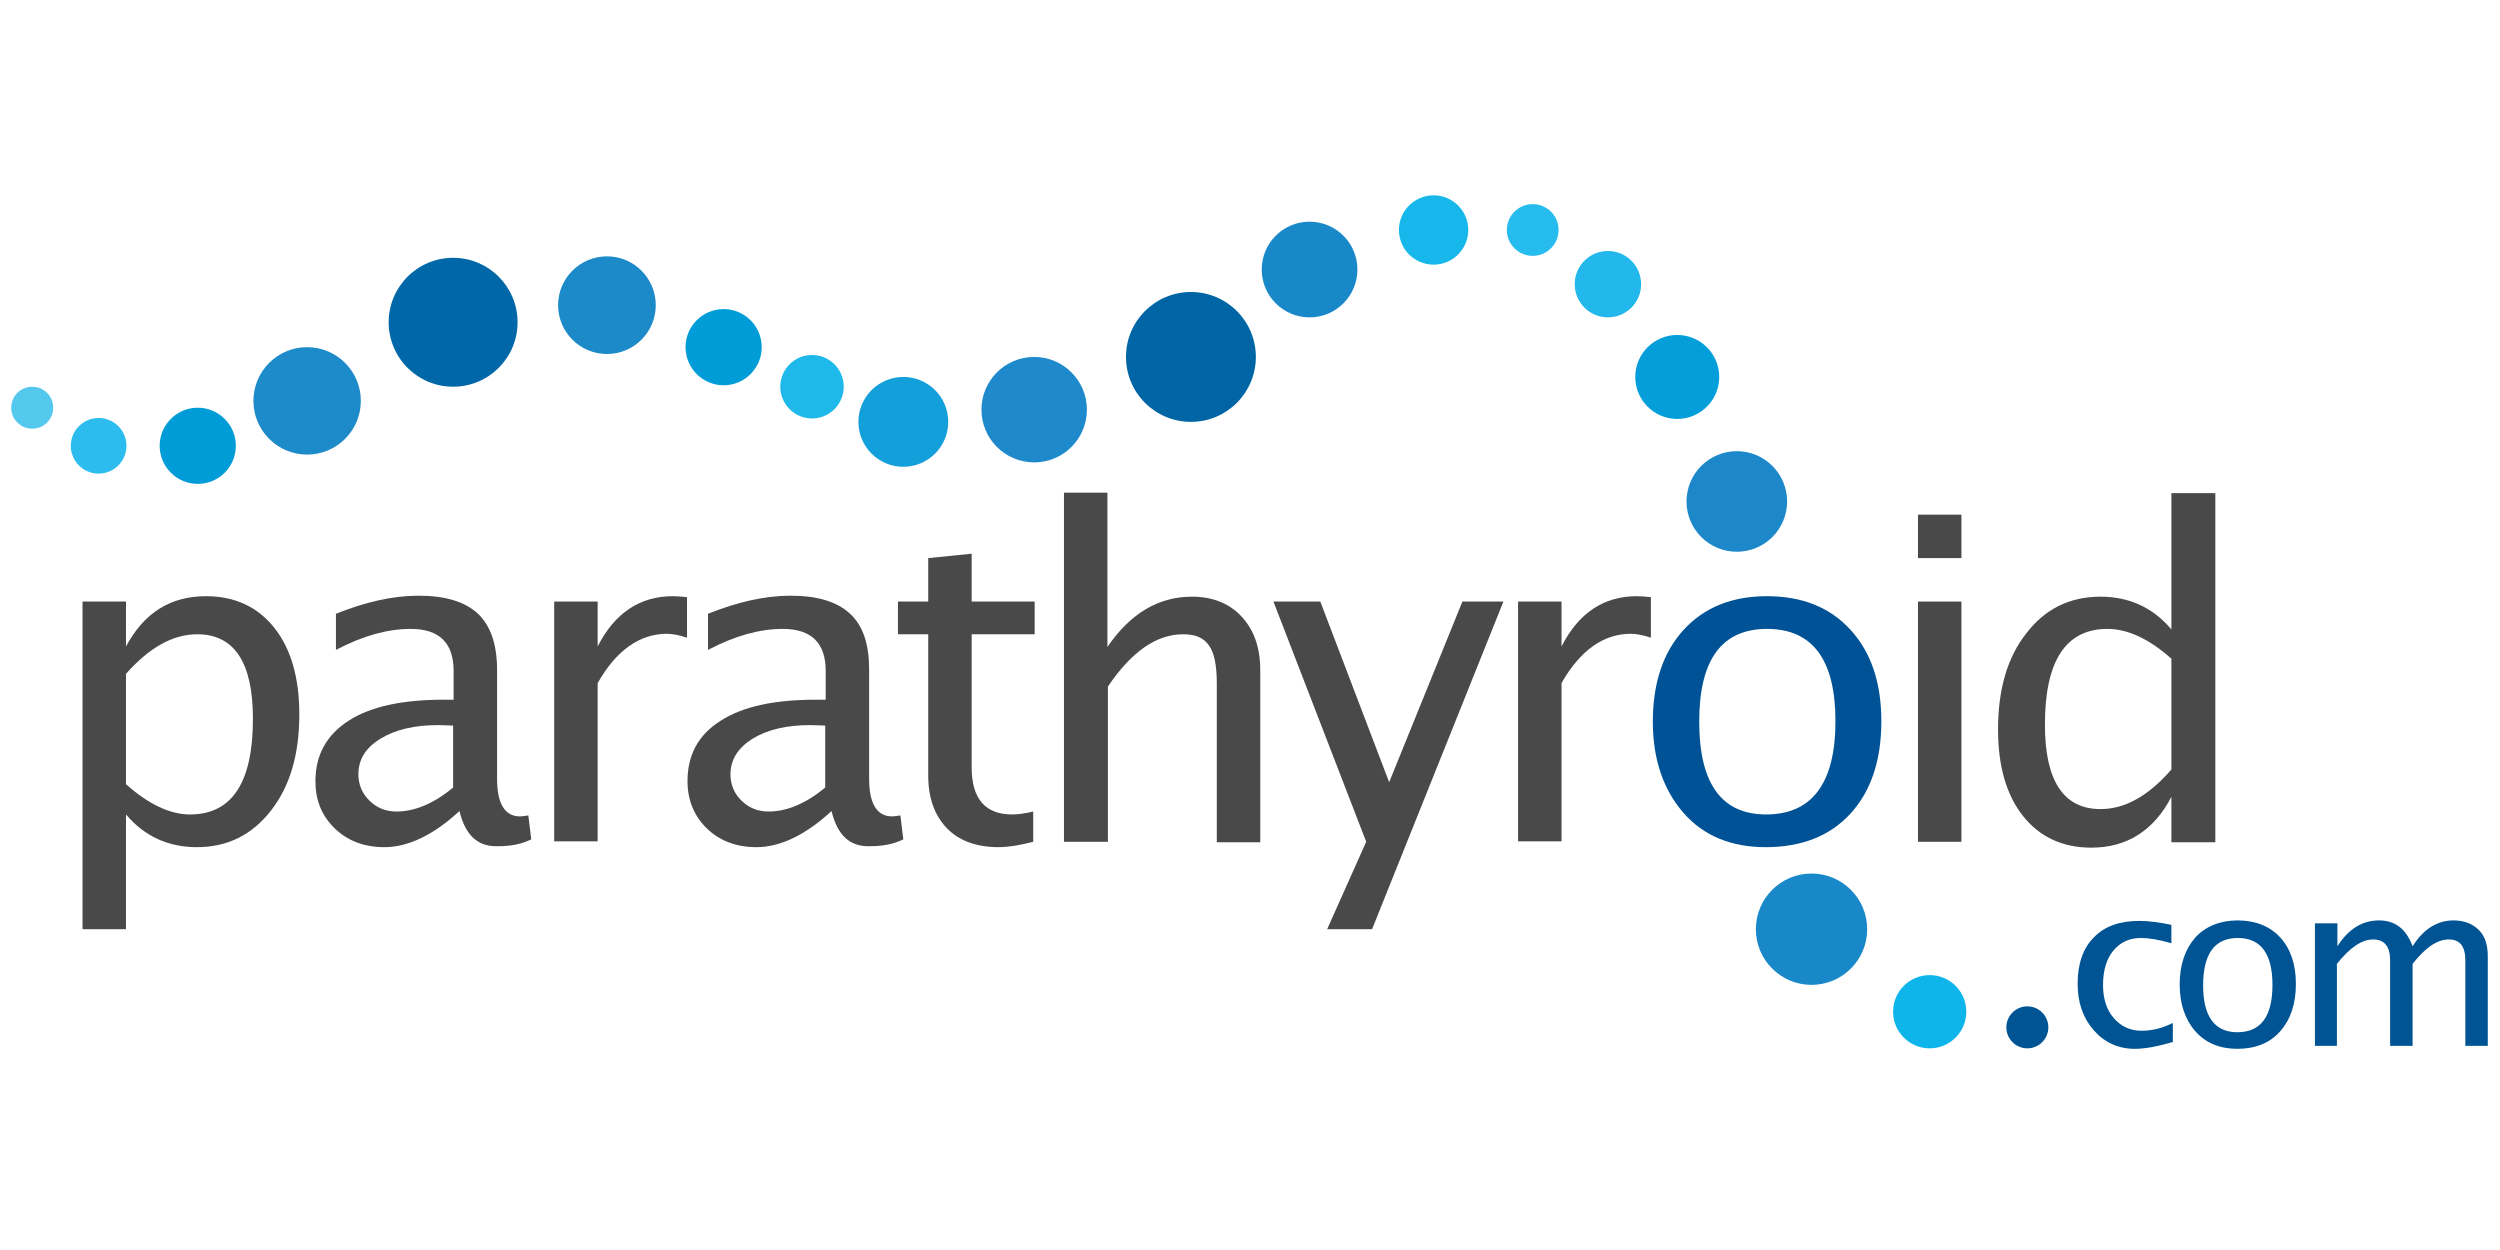
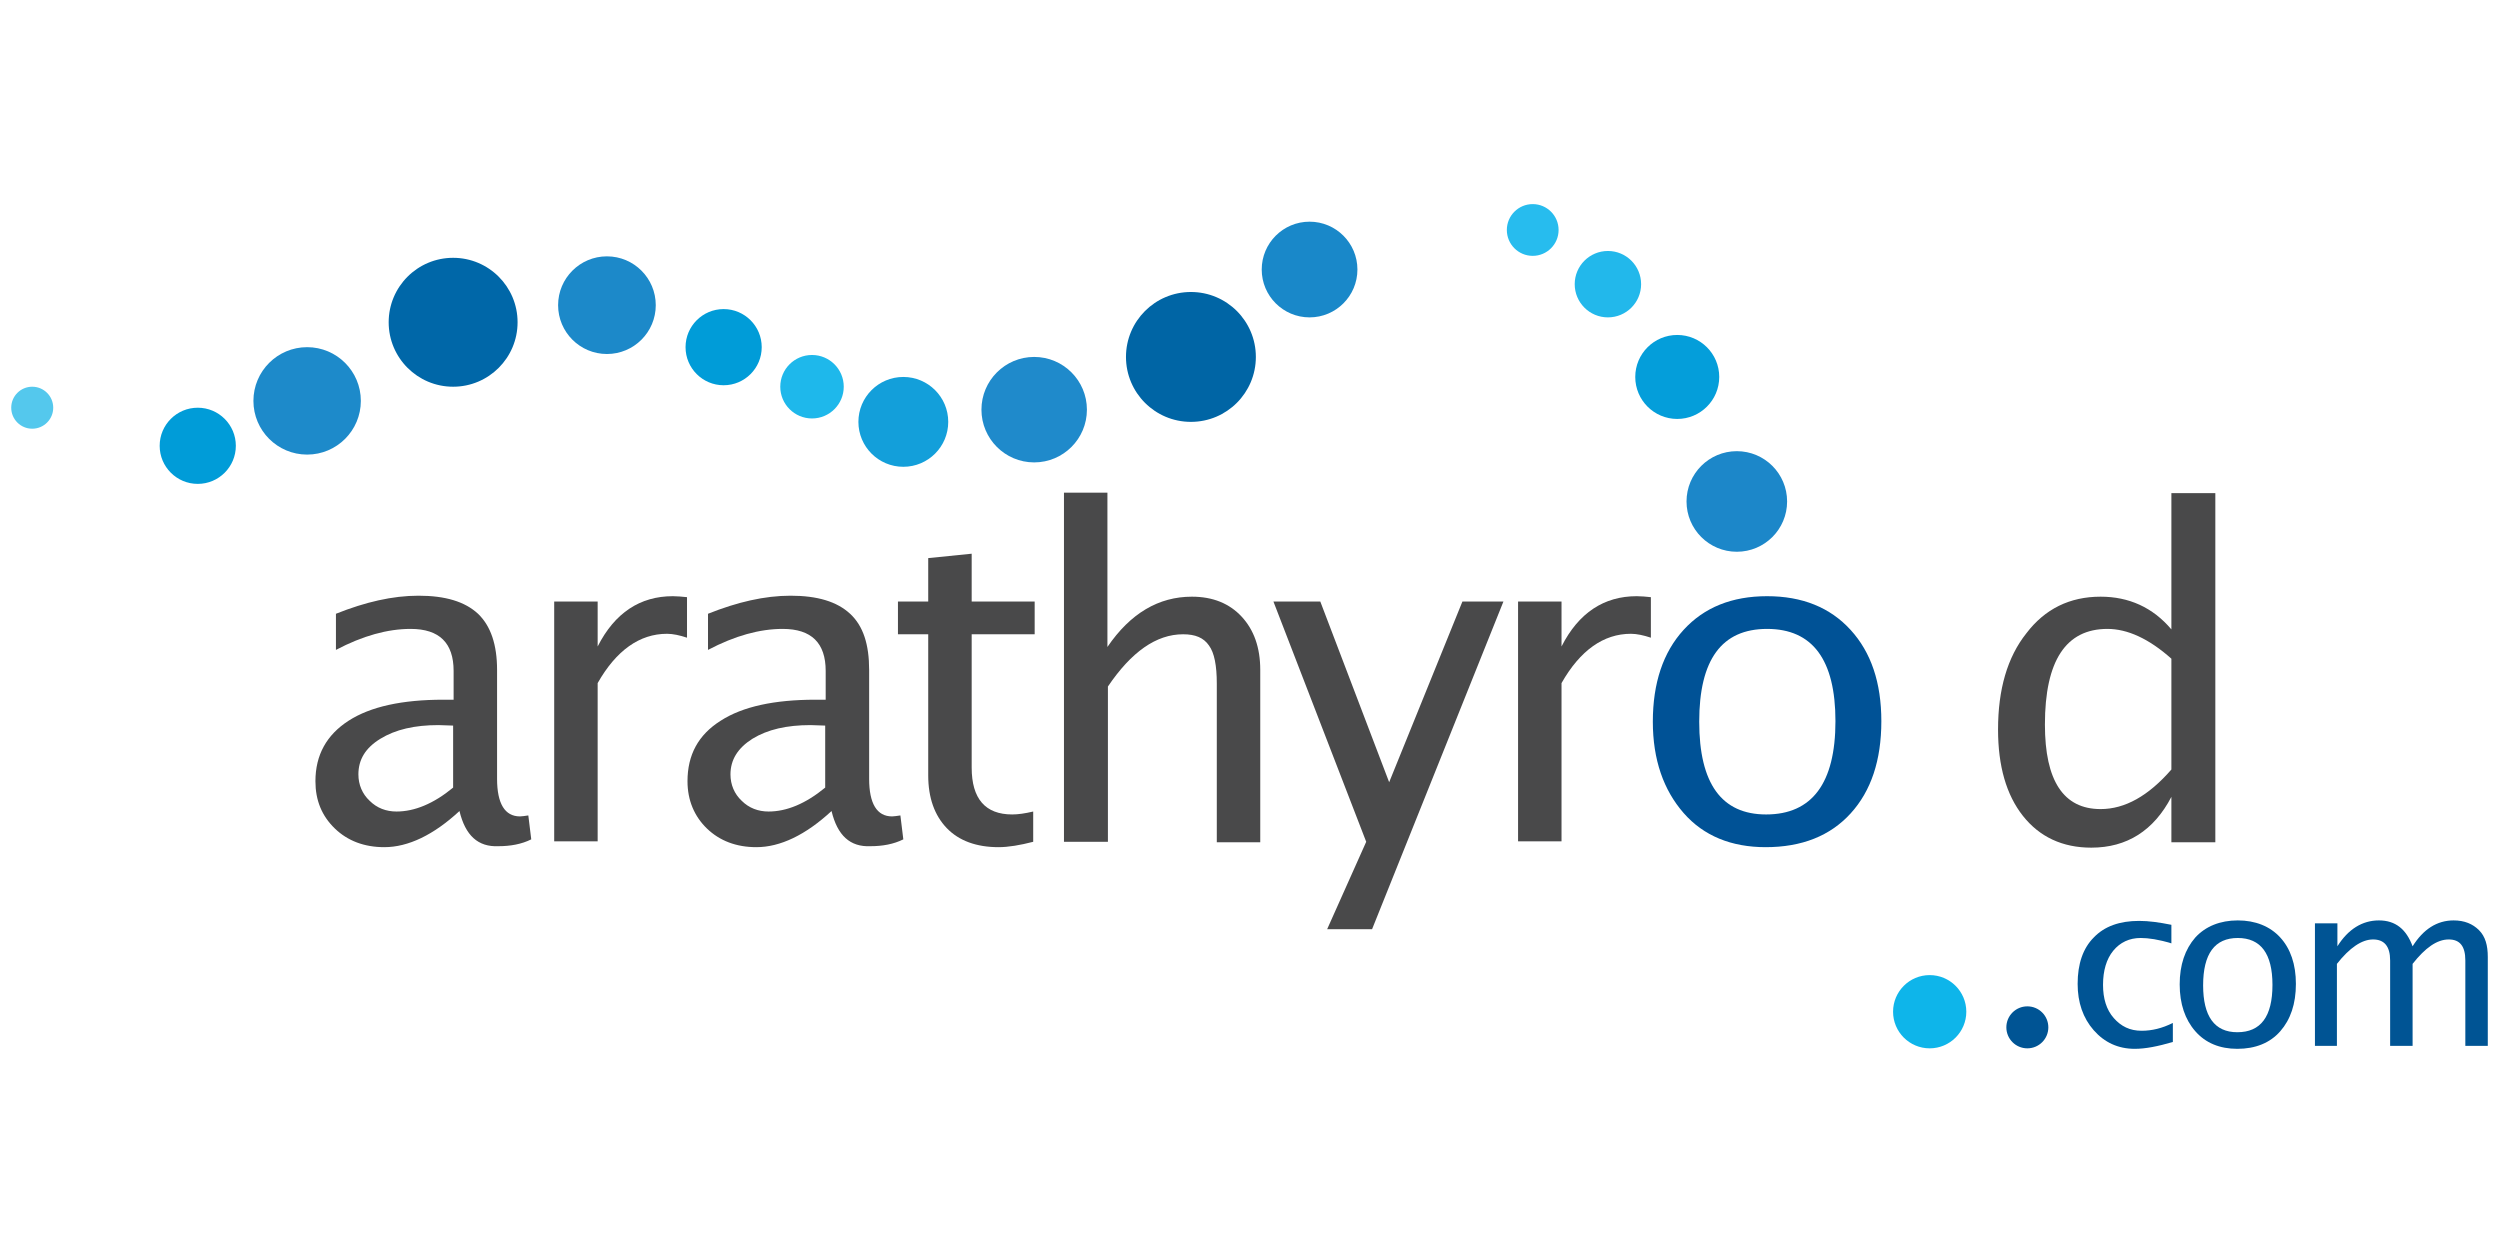
<svg xmlns="http://www.w3.org/2000/svg" version="1.1" id="Layer_1" x="0px" y="0px" viewBox="0 0 512 256" style="enable-background:new 0 0 512 256;" xml:space="preserve">
  <style type="text/css">
	.st0{fill:#005494;}
	.st1{fill:#49494A;}
	.st2{fill:#005296;}
	.st3{fill:#54C8ED;}
	.st4{fill:#2CBDEE;}
	.st5{fill:#139FDA;}
	.st6{fill:#1F8ACB;}
	.st7{fill:#0065A5;}
	.st8{fill:#1988C9;}
	.st9{fill:#1D8ACA;}
	.st10{fill:#0067A8;}
	.st11{fill:#1C89C9;}
	.st12{fill:#009CD8;}
	.st13{fill:#1EB8EB;}
	.st14{fill:#16B7EB;}
	.st15{fill:#27BCEE;}
	.st16{fill:#22B8EB;}
	.st17{fill:#049EDA;}
	.st18{fill:#1C87C9;}
	.st19{fill:#0EB5EA;}
</style>
  <g>
    <path class="st0" d="M437.2,214.8c-3.4,0-6.2-1.3-8.4-3.8c-2.2-2.5-3.3-5.7-3.3-9.5c0-4.1,1.1-7.3,3.3-9.5c2.2-2.3,5.3-3.4,9.3-3.4   c2,0,4.1,0.3,6.6,0.8v3.8c-2.6-0.8-4.7-1.1-6.3-1.1c-2.3,0-4.2,0.9-5.6,2.6s-2.1,4.1-2.1,7c0,2.8,0.7,5.1,2.2,6.8s3.3,2.6,5.7,2.6   c2.1,0,4.2-0.5,6.4-1.6v3.9C441.9,214.3,439.4,214.8,437.2,214.8z" />
    <path class="st0" d="M458.2,214.8c-3.6,0-6.5-1.2-8.6-3.6s-3.2-5.6-3.2-9.6c0-4,1.1-7.2,3.2-9.6c2.1-2.3,5.1-3.5,8.7-3.5   s6.6,1.2,8.7,3.5c2.1,2.3,3.2,5.5,3.2,9.5c0,4.1-1.1,7.3-3.2,9.7C464.9,213.6,461.9,214.8,458.2,214.8z M458.2,211.4   c4.8,0,7.2-3.2,7.2-9.7c0-6.4-2.4-9.6-7.1-9.6c-4.7,0-7.1,3.2-7.1,9.7C451.2,208.1,453.5,211.4,458.2,211.4z" />
    <path class="st0" d="M474.1,214.2v-25.1h4.6v4.7c2.2-3.5,5.1-5.3,8.5-5.3c3.4,0,5.6,1.8,6.9,5.3c2.2-3.5,5-5.3,8.4-5.3   c2.2,0,3.9,0.7,5.2,2s1.8,3.1,1.8,5.5v18.2h-4.6v-17.5c0-2.9-1.1-4.3-3.4-4.3c-2.4,0-4.8,1.7-7.4,5v16.8h-4.6v-17.5   c0-2.9-1.2-4.3-3.5-4.3c-2.3,0-4.8,1.7-7.4,5v16.8H474.1z" />
  </g>
  <g>
-     <path class="st1" d="M16.9,190.3v-67.1h8.9v9.2c3.7-6.9,9.1-10.3,16.4-10.3c5.9,0,10.6,2.2,14,6.5c3.4,4.3,5.1,10.2,5.1,17.7   c0,8.2-1.9,14.7-5.8,19.7s-8.9,7.5-15.2,7.5c-5.8,0-10.7-2.2-14.5-6.7v23.5H16.9z M25.8,160.6c4.6,4.1,9,6.2,13.1,6.2   c8.6,0,12.9-6.5,12.9-19.6c0-11.5-3.8-17.3-11.4-17.3c-5,0-9.8,2.7-14.6,8.1V160.6z" />
-   </g>
+     </g>
  <g>
-     <path class="st1" d="M94.1,166.1c-5.3,4.9-10.5,7.4-15.4,7.4c-4.1,0-7.5-1.3-10.1-3.8c-2.7-2.6-4-5.8-4-9.7c0-5.4,2.3-9.5,6.8-12.4   c4.5-2.9,11-4.3,19.4-4.3h2.1v-5.9c0-5.7-2.9-8.6-8.8-8.6c-4.7,0-9.8,1.4-15.3,4.3v-7.4c6-2.4,11.6-3.7,16.9-3.7   c5.5,0,9.5,1.2,12.2,3.7c2.6,2.5,3.9,6.3,3.9,11.5v22.3c0,5.1,1.6,7.7,4.7,7.7c0.4,0,1-0.1,1.7-0.2l0.6,4.9c-2,1-4.3,1.4-6.7,1.4   C97.9,173.5,95.3,171.1,94.1,166.1z M92.8,161.3v-12.7l-3-0.1c-4.9,0-8.8,0.9-11.9,2.8s-4.5,4.3-4.5,7.3c0,2.1,0.8,4,2.3,5.4   c1.5,1.5,3.4,2.2,5.5,2.2C84.9,166.2,88.8,164.6,92.8,161.3z" />
+     <path class="st1" d="M94.1,166.1c-5.3,4.9-10.5,7.4-15.4,7.4c-4.1,0-7.5-1.3-10.1-3.8c-2.7-2.6-4-5.8-4-9.7c0-5.4,2.3-9.5,6.8-12.4   c4.5-2.9,11-4.3,19.4-4.3h2.1v-5.9c0-5.7-2.9-8.6-8.8-8.6c-4.7,0-9.8,1.4-15.3,4.3v-7.4c6-2.4,11.6-3.7,16.9-3.7   c5.5,0,9.5,1.2,12.2,3.7c2.6,2.5,3.9,6.3,3.9,11.5v22.3c0,5.1,1.6,7.7,4.7,7.7c0.4,0,1-0.1,1.7-0.2l0.6,4.9c-2,1-4.3,1.4-6.7,1.4   C97.9,173.5,95.3,171.1,94.1,166.1M92.8,161.3v-12.7l-3-0.1c-4.9,0-8.8,0.9-11.9,2.8s-4.5,4.3-4.5,7.3c0,2.1,0.8,4,2.3,5.4   c1.5,1.5,3.4,2.2,5.5,2.2C84.9,166.2,88.8,164.6,92.8,161.3z" />
  </g>
  <g>
    <path class="st1" d="M113.5,172.4v-49.2h8.9v9.2c3.5-6.9,8.7-10.3,15.4-10.3c0.9,0,1.9,0.1,2.9,0.2v8.3c-1.5-0.5-2.9-0.8-4.1-0.8   c-5.6,0-10.4,3.4-14.2,10.1v32.4H113.5z" />
  </g>
  <g>
    <path class="st1" d="M170.3,166.1c-5.3,4.9-10.5,7.4-15.4,7.4c-4.1,0-7.5-1.3-10.1-3.8s-4-5.8-4-9.7c0-5.4,2.2-9.5,6.8-12.4   c4.5-2.9,11-4.3,19.4-4.3h2.1v-5.9c0-5.7-2.9-8.6-8.8-8.6c-4.7,0-9.8,1.4-15.3,4.3v-7.4c6-2.4,11.6-3.7,16.9-3.7   c5.5,0,9.5,1.2,12.2,3.7s3.9,6.3,3.9,11.5v22.3c0,5.1,1.6,7.7,4.7,7.7c0.4,0,1-0.1,1.7-0.2l0.6,4.9c-2,1-4.3,1.4-6.7,1.4   C174.1,173.5,171.5,171.1,170.3,166.1z M169,161.3v-12.7l-3-0.1c-4.9,0-8.8,0.9-11.9,2.8c-3,1.9-4.5,4.3-4.5,7.3   c0,2.1,0.8,4,2.3,5.4c1.5,1.5,3.4,2.2,5.5,2.2C161.1,166.2,165,164.6,169,161.3z" />
  </g>
  <g>
    <path class="st1" d="M204.5,173.5c-4.5,0-8.1-1.3-10.6-3.9s-3.8-6.2-3.8-10.8v-28.9h-6.2v-6.7h6.2v-8.9l8.9-0.9v9.8h12.9v6.7H199   v27.3c0,6.4,2.8,9.6,8.3,9.6c1.2,0,2.6-0.2,4.3-0.6v6.2C208.9,173.1,206.5,173.5,204.5,173.5z" />
  </g>
  <g>
    <path class="st1" d="M217.9,172.4v-71.5h8.9v31.6c4.7-6.9,10.5-10.3,17.3-10.3c4.3,0,7.7,1.4,10.2,4.1c2.5,2.7,3.8,6.3,3.8,10.9   v35.3h-8.9V140c0-3.7-0.5-6.3-1.6-7.8c-1.1-1.6-2.8-2.3-5.3-2.3c-5.5,0-10.6,3.6-15.4,10.7v31.8H217.9z" />
  </g>
  <g>
    <path class="st1" d="M271.8,190.3l8-17.9l-19-49.2h9.6l14.1,37l15-37h8.4l-26.9,67.1H271.8z" />
  </g>
  <g>
    <path class="st1" d="M310.9,172.4v-49.2h8.9v9.2c3.5-6.9,8.7-10.3,15.4-10.3c0.9,0,1.9,0.1,2.9,0.2v8.3c-1.5-0.5-2.9-0.8-4.1-0.8   c-5.6,0-10.4,3.4-14.2,10.1v32.4H310.9z" />
  </g>
  <g>
    <path class="st2" d="M361.6,173.5c-7,0-12.7-2.3-16.8-7s-6.3-10.9-6.3-18.7c0-7.9,2.1-14.2,6.3-18.8c4.2-4.6,9.9-6.9,17.1-6.9   s12.9,2.3,17.1,6.9c4.2,4.6,6.3,10.8,6.3,18.7c0,8-2.1,14.3-6.3,18.9S369,173.5,361.6,173.5z M361.7,166.8   c9.4,0,14.2-6.4,14.2-19.1c0-12.6-4.7-18.9-14-18.9c-9.3,0-13.9,6.3-13.9,19C348,160.5,352.6,166.8,361.7,166.8z" />
  </g>
  <g>
-     <path class="st1" d="M392.8,114.3v-8.9h8.9v8.9H392.8z M392.8,172.4v-49.2h8.9v49.2H392.8z" />
-   </g>
+     </g>
  <g>
    <path class="st1" d="M444.7,172.4v-9.2c-3.6,6.9-9.1,10.4-16.4,10.4c-5.9,0-10.6-2.2-14-6.5s-5.1-10.2-5.1-17.7   c0-8.2,1.9-14.8,5.8-19.7c3.8-5,8.9-7.5,15.2-7.5c5.8,0,10.7,2.2,14.5,6.7v-27.9h9v71.5H444.7z M444.7,134.9   c-4.6-4.1-9-6.1-13.1-6.1c-8.5,0-12.8,6.5-12.8,19.6c0,11.5,3.8,17.3,11.4,17.3c5,0,9.8-2.7,14.5-8.1V134.9z" />
  </g>
  <circle class="st3" cx="6.6" cy="83.5" r="4.3" />
-   <circle class="st4" cx="20.2" cy="91.3" r="5.7" />
  <circle class="st5" cx="185" cy="86.4" r="9.2" />
  <circle class="st6" cx="211.8" cy="83.9" r="10.8" />
  <circle class="st7" cx="243.9" cy="73.1" r="13.3" />
  <circle class="st8" cx="268.2" cy="55.2" r="9.8" />
  <circle class="st9" cx="62.9" cy="82.1" r="11" />
  <circle class="st10" cx="92.8" cy="66" r="13.2" />
  <circle class="st11" cx="124.3" cy="62.5" r="10" />
  <circle class="st12" cx="148.2" cy="71.1" r="7.8" />
  <circle class="st13" cx="166.3" cy="79.2" r="6.5" />
-   <circle class="st14" cx="293.6" cy="47.1" r="7.1" />
  <circle class="st15" cx="313.9" cy="47.1" r="5.3" />
  <circle class="st16" cx="329.3" cy="58.2" r="6.8" />
  <circle class="st17" cx="343.5" cy="77.2" r="8.6" />
  <circle class="st18" cx="355.7" cy="102.7" r="10.3" />
-   <circle class="st8" cx="371" cy="190.3" r="11.4" />
  <circle class="st19" cx="395.2" cy="207.2" r="7.5" />
  <circle class="st0" cx="415.2" cy="210.4" r="4.3" />
  <circle class="st12" cx="40.5" cy="91.3" r="7.8" />
</svg>